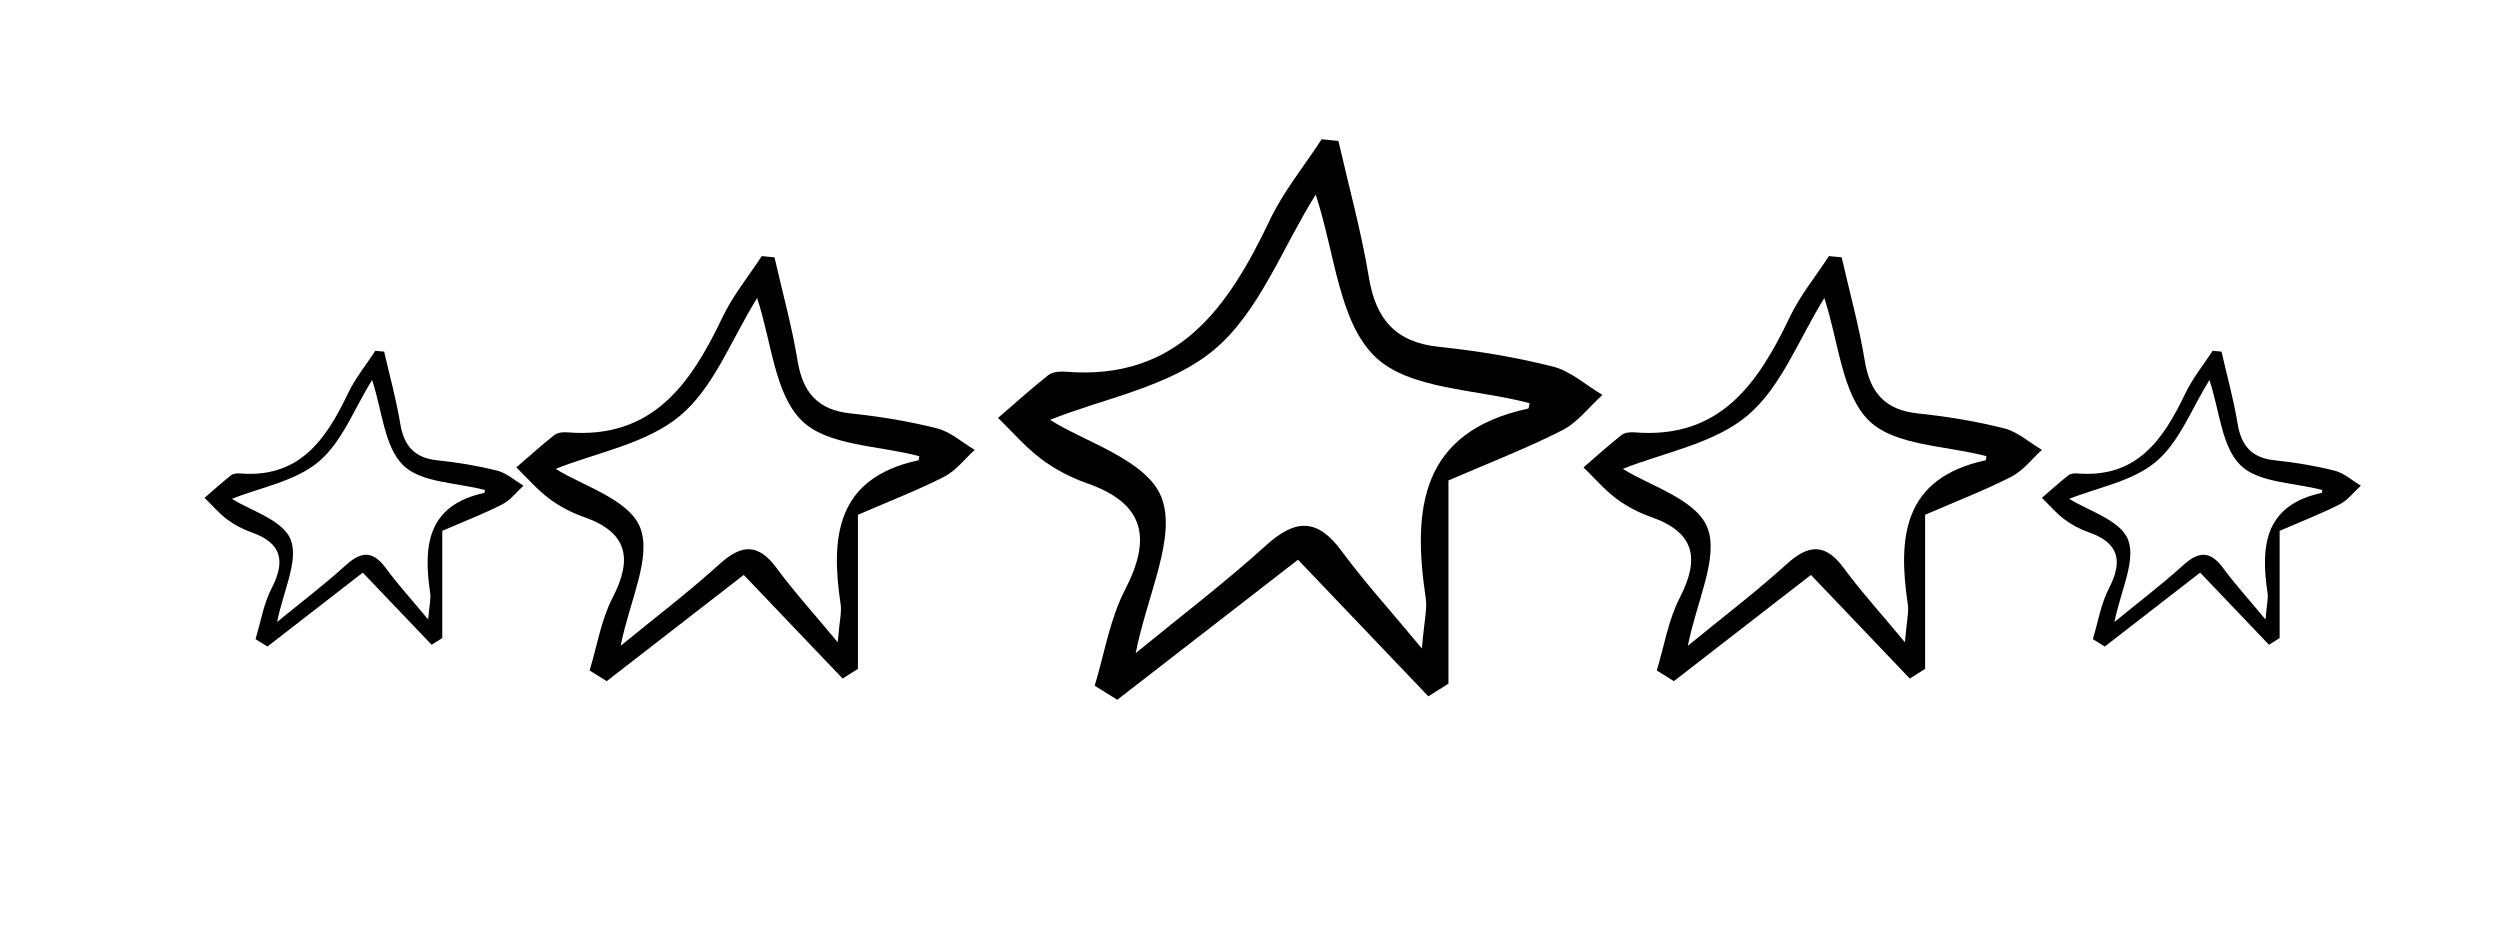
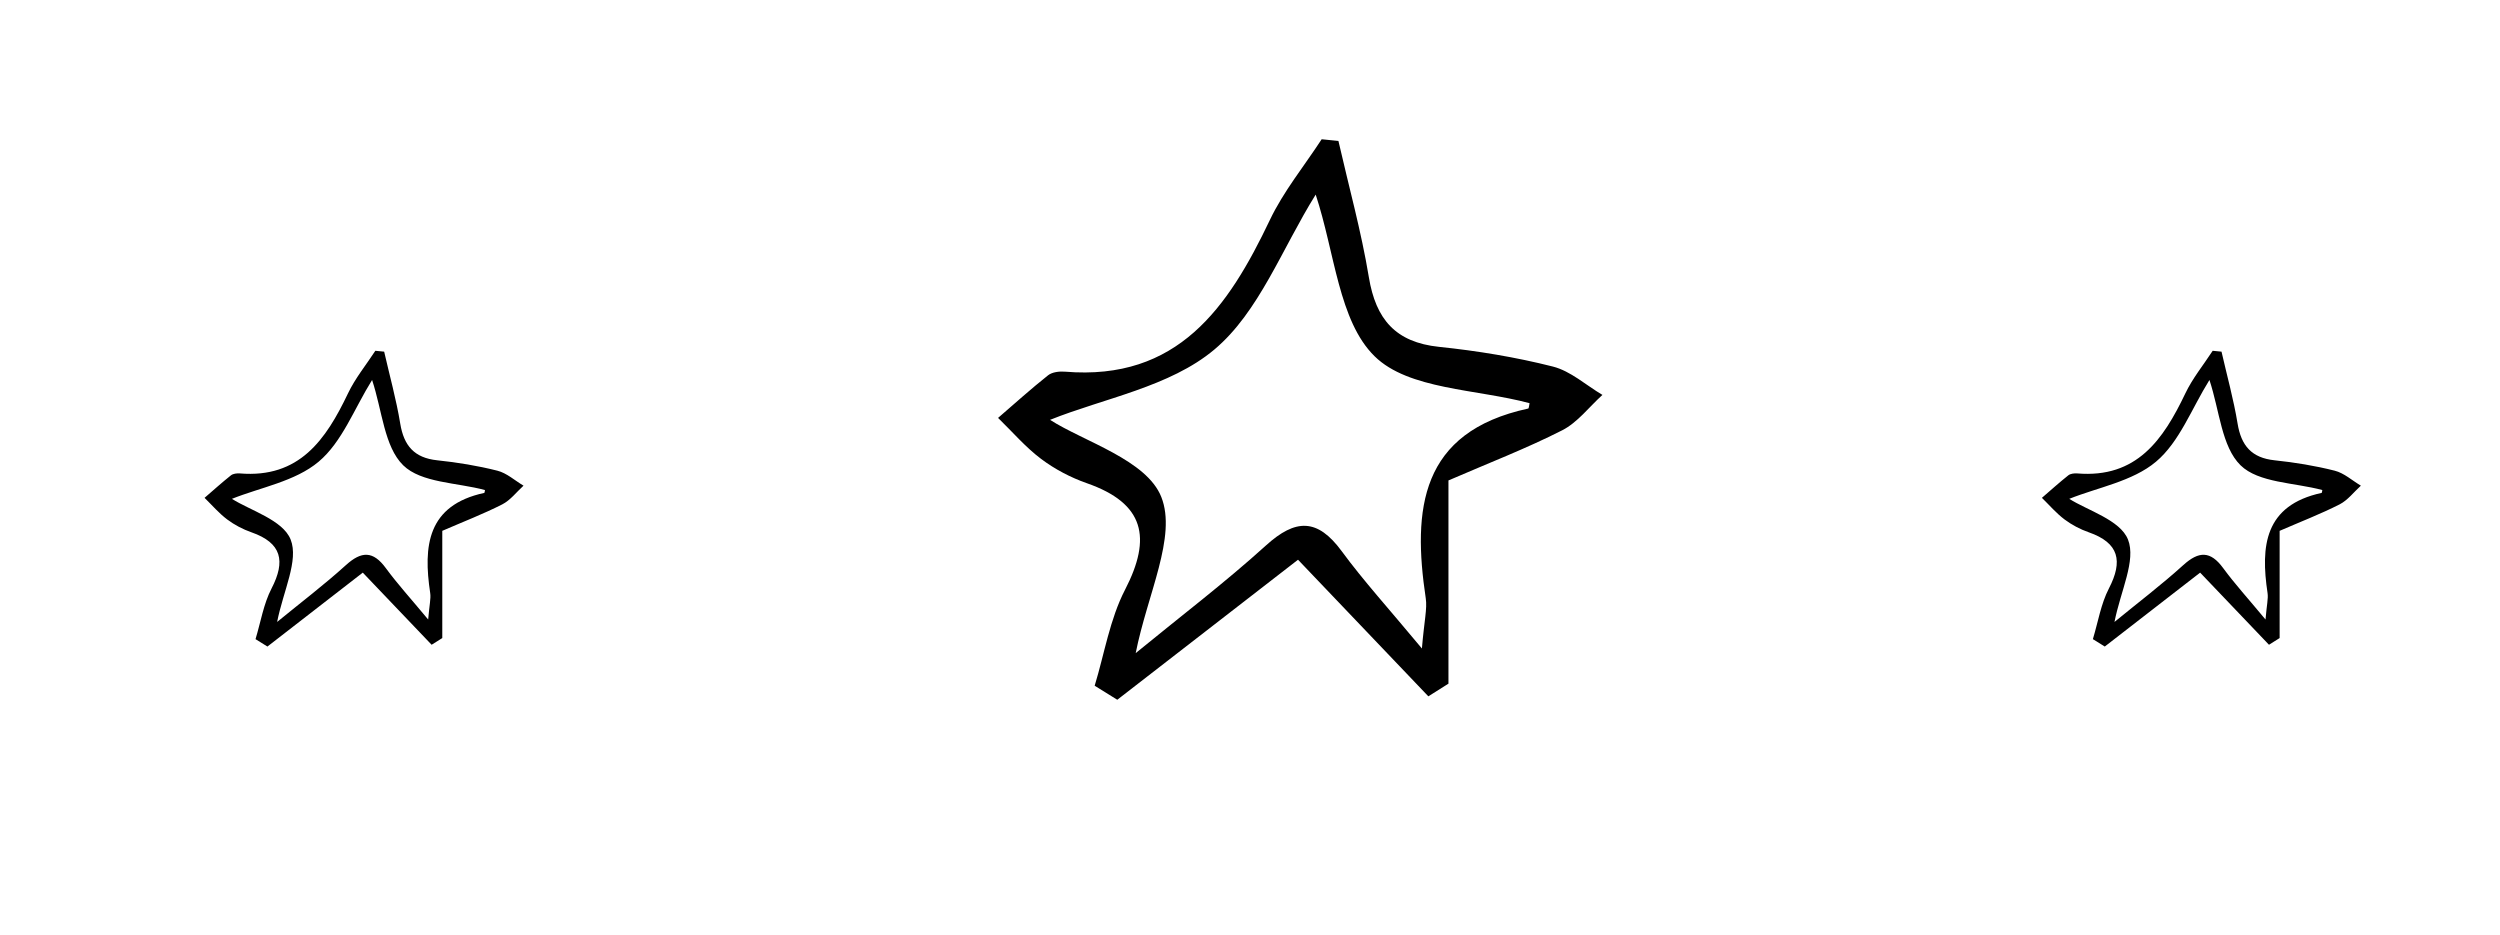
<svg xmlns="http://www.w3.org/2000/svg" id="Capa_1" data-name="Capa 1" viewBox="0 0 577.34 216">
  <path d="m329.86,160.81c-9.83-10.3-19.65-20.6-30.1-31.55-13.62,10.56-27.68,21.45-41.74,32.34-1.74-1.08-3.48-2.16-5.22-3.24,2.26-7.43,3.51-15.39,7.02-22.18,6.21-12.02,4.48-19.93-8.8-24.58-3.74-1.31-7.43-3.24-10.59-5.62-3.63-2.73-6.65-6.28-9.94-9.47,3.84-3.31,7.6-6.71,11.56-9.85.94-.74,2.59-.93,3.87-.83,26.07,2.18,37.7-14.79,47.33-35.01,3.15-6.62,7.93-12.46,11.97-18.66,1.29.13,2.58.26,3.87.39,2.39,10.49,5.28,20.89,7.03,31.48,1.6,9.69,6.15,15.02,16.2,16.07,8.84.92,17.69,2.37,26.29,4.55,4.11,1.04,7.65,4.3,11.45,6.55-3.08,2.78-5.74,6.37-9.31,8.18-8.28,4.21-17,7.56-26.25,11.57v46.93c-1.55.98-3.1,1.96-4.66,2.94Zm-67.6-9.97c10.38-8.51,20.61-16.28,30.09-24.87,6.85-6.21,11.89-6.31,17.5,1.32,5.07,6.9,10.88,13.27,18.52,22.47.55-6.56,1.25-9.15.89-11.58-3.08-20.58-1.33-38.42,23.65-43.83.19-.04.21-.81.32-1.24-12.24-3.29-27.92-3.1-35.79-10.84-8.3-8.16-9.16-23.9-13.6-37.33-7.81,12.52-13.1,27.14-23.41,35.79-10.26,8.62-25.55,11.25-37.94,16.23,7.86,5.03,22.31,9.24,25.7,17.82,3.62,9.14-3.22,22.42-5.92,36.07Z" />
-   <path d="m441.04,156.7c-7.45-7.81-14.9-15.62-22.83-23.93-10.33,8-20.99,16.27-31.65,24.53-1.32-.82-2.64-1.64-3.95-2.46,1.72-5.64,2.66-11.67,5.32-16.82,4.71-9.12,3.4-15.12-6.67-18.64-2.84-.99-5.64-2.46-8.03-4.26-2.75-2.07-5.04-4.76-7.54-7.18,2.91-2.51,5.76-5.09,8.77-7.47.71-.56,1.97-.71,2.93-.63,19.77,1.65,28.59-11.21,35.9-26.55,2.39-5.02,6.02-9.45,9.08-14.15.98.1,1.96.19,2.94.29,1.81,7.95,4.01,15.84,5.33,23.87,1.21,7.35,4.66,11.39,12.29,12.18,6.7.7,13.42,1.8,19.94,3.45,3.11.79,5.8,3.26,8.68,4.97-2.33,2.11-4.36,4.83-7.06,6.2-6.28,3.19-12.89,5.74-19.91,8.78v35.59c-1.18.74-2.35,1.48-3.53,2.23Zm-51.26-7.56c7.87-6.45,15.63-12.34,22.82-18.86,5.19-4.71,9.02-4.79,13.27,1,3.84,5.24,8.25,10.06,14.04,17.04.41-4.98.95-6.94.67-8.78-2.34-15.61-1.01-29.13,17.93-33.24.14-.03.16-.61.24-.94-9.28-2.5-21.17-2.35-27.14-8.22-6.3-6.19-6.95-18.12-10.31-28.31-5.92,9.5-9.94,20.58-17.75,27.14-7.78,6.53-19.37,8.53-28.77,12.31,5.96,3.81,16.92,7.01,19.49,13.51,2.74,6.93-2.44,17-4.49,27.35Z" />
  <path d="m523.98,148.89c-5.18-5.43-10.37-10.87-15.89-16.65-7.19,5.57-14.61,11.32-22.02,17.07-.92-.57-1.83-1.14-2.75-1.71,1.19-3.92,1.85-8.12,3.7-11.7,3.28-6.34,2.36-10.52-4.64-12.97-1.98-.69-3.92-1.71-5.59-2.96-1.92-1.44-3.51-3.31-5.24-5,2.02-1.74,4.01-3.54,6.1-5.2.49-.39,1.37-.49,2.04-.44,13.76,1.15,19.89-7.8,24.98-18.47,1.66-3.49,4.19-6.58,6.32-9.85.68.07,1.36.14,2.04.2,1.26,5.53,2.79,11.02,3.71,16.61.84,5.11,3.24,7.92,8.55,8.48,4.66.49,9.33,1.25,13.88,2.4,2.17.55,4.04,2.27,6.04,3.46-1.62,1.47-3.03,3.36-4.91,4.32-4.37,2.22-8.97,3.99-13.85,6.11v24.76c-.82.52-1.64,1.03-2.46,1.55Zm-35.67-5.26c5.48-4.49,10.88-8.59,15.88-13.12,3.61-3.27,6.28-3.33,9.23.7,2.67,3.64,5.74,7,9.77,11.86.29-3.46.66-4.83.47-6.11-1.63-10.86-.7-20.27,12.48-23.13.1-.02.11-.43.17-.66-6.46-1.74-14.73-1.64-18.89-5.72-4.38-4.31-4.83-12.61-7.18-19.7-4.12,6.61-6.91,14.32-12.35,18.88-5.41,4.55-13.48,5.94-20.02,8.57,4.15,2.65,11.77,4.87,13.56,9.4,1.91,4.82-1.7,11.83-3.12,19.03Z" />
  <path d="m99.67,148.89c-5.18-5.43-10.37-10.87-15.89-16.65-7.19,5.57-14.61,11.32-22.02,17.07-.92-.57-1.83-1.14-2.75-1.71,1.19-3.92,1.85-8.12,3.7-11.7,3.28-6.34,2.36-10.52-4.64-12.97-1.98-.69-3.92-1.71-5.59-2.96-1.92-1.44-3.51-3.31-5.24-5,2.02-1.74,4.01-3.54,6.1-5.2.49-.39,1.37-.49,2.04-.44,13.76,1.15,19.89-7.8,24.98-18.47,1.66-3.49,4.19-6.58,6.32-9.85.68.07,1.36.14,2.04.2,1.26,5.53,2.79,11.02,3.71,16.61.84,5.11,3.24,7.92,8.55,8.48,4.66.49,9.33,1.25,13.88,2.4,2.17.55,4.04,2.27,6.04,3.46-1.62,1.47-3.03,3.36-4.91,4.32-4.37,2.22-8.97,3.99-13.85,6.11v24.76c-.82.52-1.64,1.03-2.46,1.55Zm-35.67-5.26c5.48-4.49,10.88-8.59,15.88-13.12,3.61-3.27,6.28-3.33,9.23.7,2.67,3.64,5.74,7,9.77,11.86.29-3.46.66-4.83.47-6.11-1.63-10.86-.7-20.27,12.48-23.13.1-.02.11-.43.17-.66-6.46-1.74-14.73-1.64-18.89-5.72-4.38-4.31-4.83-12.61-7.18-19.7-4.12,6.61-6.91,14.32-12.35,18.88-5.41,4.55-13.48,5.94-20.02,8.57,4.15,2.65,11.77,4.87,13.56,9.4,1.91,4.82-1.7,11.83-3.12,19.03Z" />
-   <path d="m194.59,156.7c-7.45-7.81-14.9-15.62-22.83-23.93-10.33,8-20.99,16.27-31.65,24.53-1.32-.82-2.64-1.64-3.95-2.46,1.72-5.64,2.66-11.67,5.32-16.82,4.71-9.12,3.4-15.12-6.67-18.64-2.84-.99-5.64-2.46-8.03-4.26-2.75-2.07-5.04-4.76-7.54-7.18,2.91-2.51,5.76-5.09,8.77-7.47.71-.56,1.97-.71,2.93-.63,19.77,1.65,28.59-11.21,35.9-26.55,2.39-5.02,6.02-9.45,9.08-14.15.98.1,1.96.19,2.94.29,1.81,7.95,4.01,15.84,5.33,23.87,1.21,7.35,4.66,11.39,12.29,12.18,6.7.7,13.42,1.8,19.94,3.45,3.11.79,5.8,3.26,8.68,4.97-2.33,2.11-4.36,4.83-7.06,6.2-6.28,3.19-12.89,5.74-19.91,8.78,0,12.15,0,23.87,0,35.59-1.18.74-2.35,1.48-3.53,2.23Zm-51.26-7.56c7.87-6.45,15.63-12.34,22.82-18.86,5.19-4.71,9.02-4.79,13.27,1,3.84,5.24,8.25,10.06,14.04,17.04.41-4.98.95-6.94.67-8.78-2.34-15.61-1.01-29.13,17.93-33.24.14-.03.16-.61.24-.94-9.28-2.5-21.17-2.35-27.14-8.22-6.3-6.19-6.95-18.12-10.31-28.31-5.92,9.5-9.94,20.58-17.75,27.14-7.78,6.53-19.37,8.53-28.77,12.31,5.96,3.81,16.92,7.01,19.49,13.51,2.74,6.93-2.44,17-4.49,27.35Z" />
</svg>